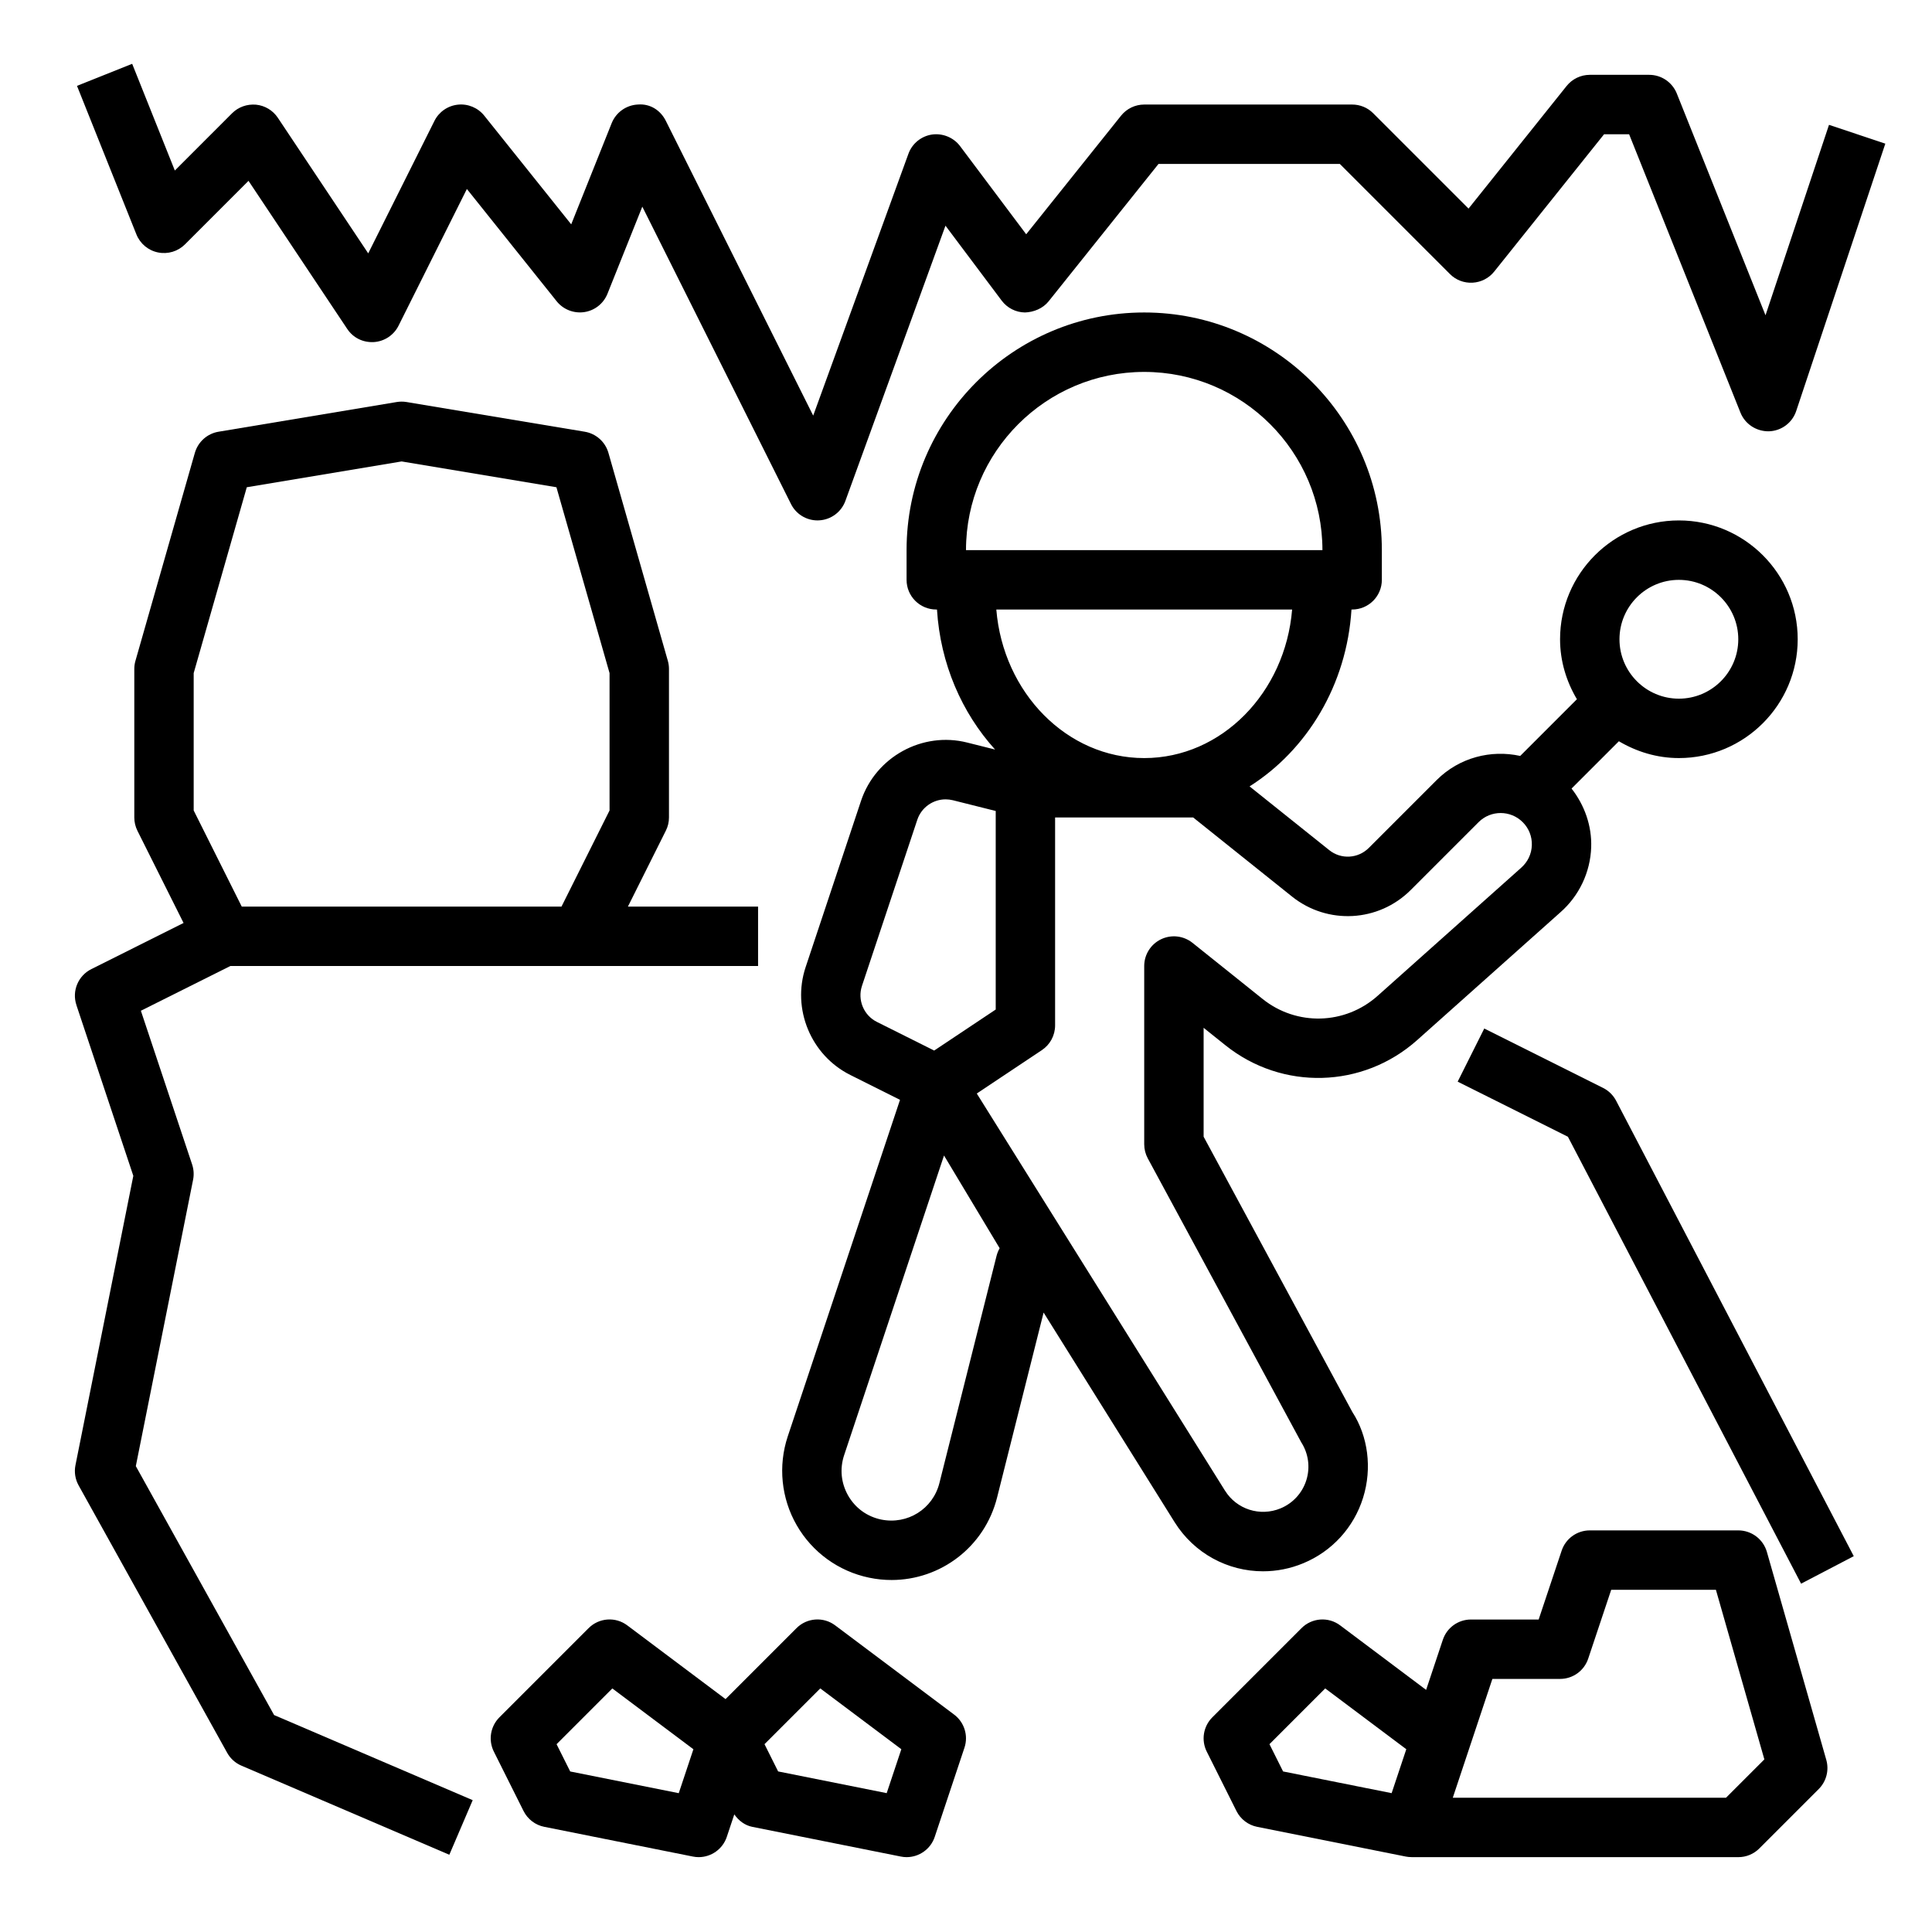
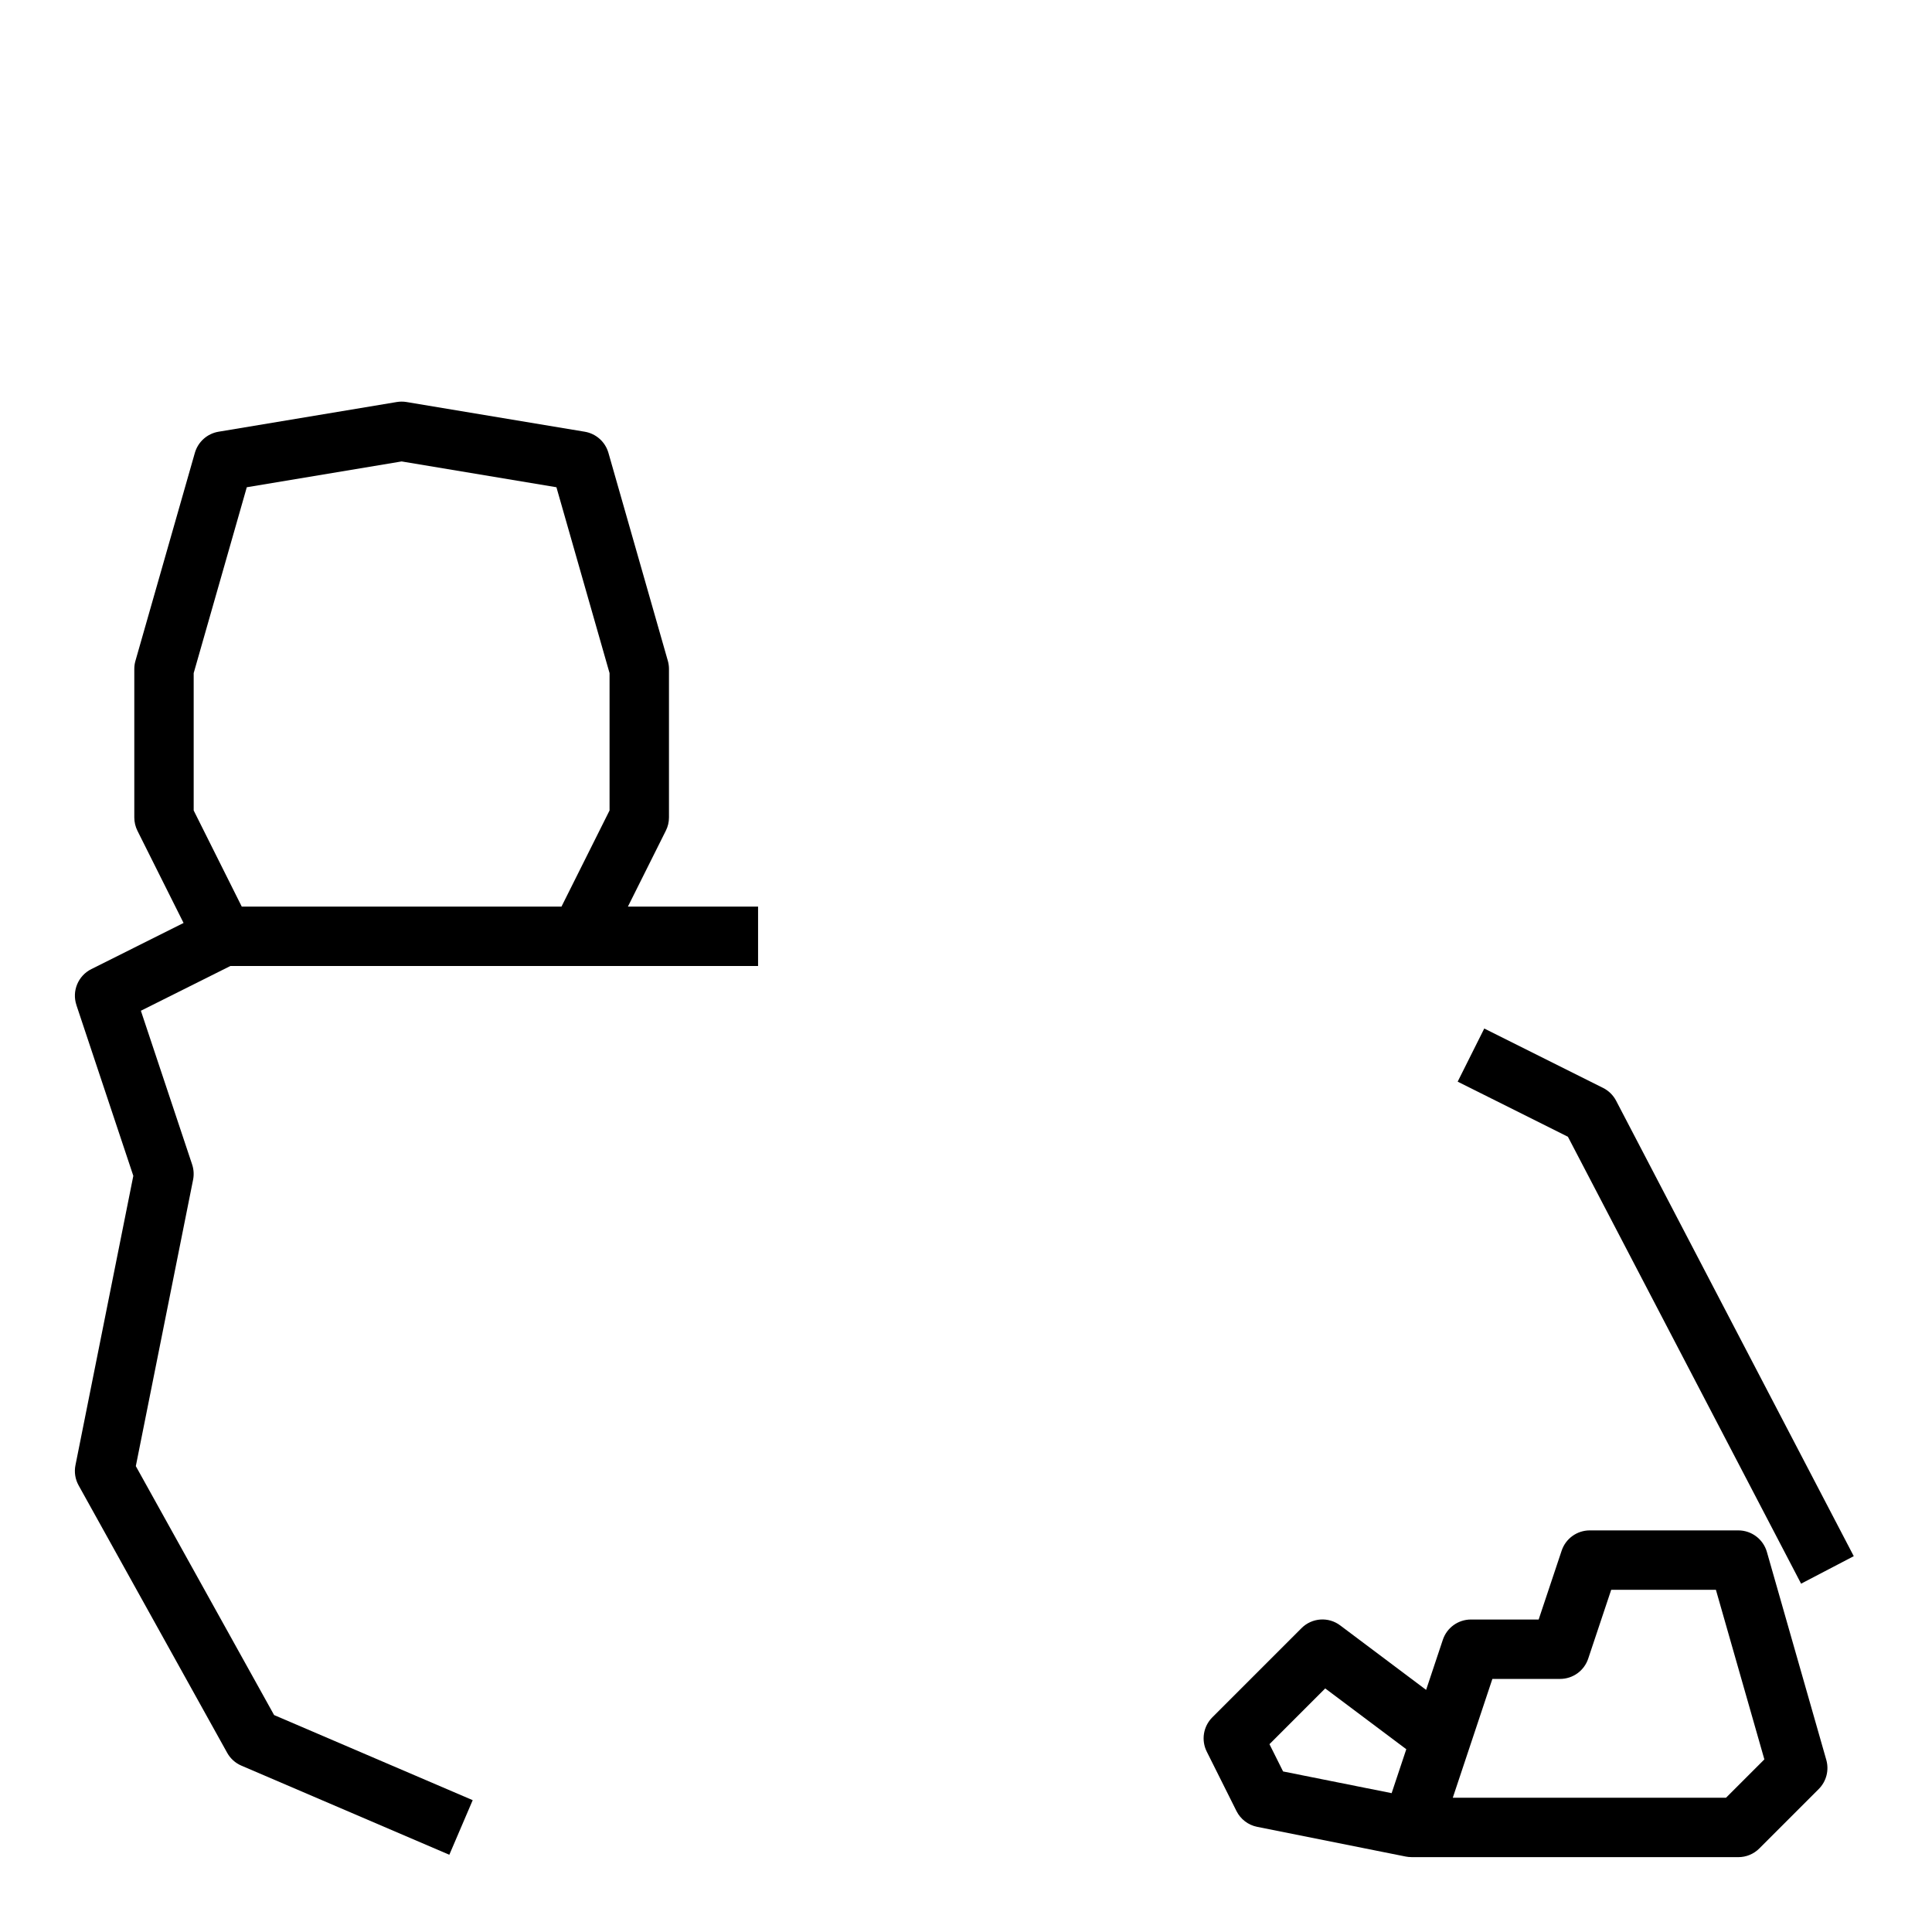
<svg xmlns="http://www.w3.org/2000/svg" fill="#000000" width="800px" height="800px" version="1.1" viewBox="144 144 512 512">
  <g>
-     <path d="m611.88 227.55-23.508-58.766c-1.203-2.992-4.094-4.953-7.312-4.953h-15.742c-2.394 0-4.652 1.086-6.148 2.953l-25.992 32.496-25.27-25.27c-1.473-1.48-3.473-2.305-5.566-2.305h-55.105c-2.394 0-4.652 1.086-6.148 2.953l-25.137 31.426-17.52-23.359c-1.738-2.312-4.637-3.465-7.445-3.07-2.859 0.426-5.258 2.387-6.242 5.094l-25.238 69.391-39.047-78.098c-1.387-2.777-4.102-4.598-7.375-4.344-3.094 0.133-5.824 2.062-6.984 4.945l-10.723 26.812-23.051-28.812c-1.684-2.102-4.336-3.195-6.984-2.906-2.668 0.277-5.016 1.906-6.211 4.305l-17.547 35.102-23.957-35.938c-1.309-1.961-3.434-3.234-5.769-3.465-2.387-0.203-4.68 0.609-6.348 2.269l-15.176 15.18-11.305-28.277-14.625 5.84 15.742 39.359c0.984 2.465 3.141 4.262 5.731 4.789 2.613 0.527 5.281-0.277 7.148-2.144l16.832-16.832 26.16 39.242c1.559 2.34 4.148 3.644 7.047 3.488 2.793-0.172 5.297-1.828 6.551-4.336l18.113-36.234 23.797 29.758c1.754 2.188 4.559 3.273 7.305 2.867 2.777-0.41 5.109-2.258 6.156-4.863l9.234-23.082 39.391 78.785c1.324 2.688 4.066 4.363 7.031 4.363 0.148 0 0.301-0.008 0.457-0.016 3.133-0.172 5.871-2.211 6.941-5.164l26.52-72.926 14.891 19.852c1.465 1.953 3.738 3.117 6.172 3.148 2.332-0.078 4.754-1.055 6.273-2.953l29.117-36.406h48.059l29.18 29.18c1.574 1.59 3.769 2.418 6.008 2.289 2.234-0.125 4.312-1.188 5.715-2.938l29.121-36.402h6.637l29.504 73.77c1.227 3.07 4.25 5.008 7.543 4.953 3.305-0.102 6.195-2.25 7.234-5.383l23.617-70.848-14.926-4.984z" />
    <path d="m572.29 435.71c-0.77-1.473-1.977-2.66-3.457-3.402l-31.488-15.742-7.047 14.082 29.215 14.602 61.797 118.44 13.957-7.289z" />
    <path d="m164.25 410.36 15.082 45.25-15.332 76.672c-0.371 1.828-0.07 3.738 0.836 5.367l39.359 70.848c0.844 1.527 2.172 2.731 3.777 3.418l55.105 23.617 6.195-14.469-52.633-22.555-36.645-65.969 15.176-75.887c0.27-1.348 0.18-2.738-0.25-4.039l-13.586-40.754 23.723-11.859h139.84v-15.742h-34.496l10.043-20.098c0.559-1.09 0.84-2.301 0.84-3.523v-39.359c0-0.73-0.102-1.465-0.301-2.156l-15.742-55.105c-0.836-2.922-3.281-5.102-6.281-5.606l-47.23-7.871c-0.844-0.141-1.738-0.141-2.582 0l-47.23 7.871c-3 0.496-5.441 2.684-6.281 5.606l-15.742 55.105c-0.203 0.691-0.305 1.426-0.305 2.156v39.359c0 1.219 0.285 2.434 0.828 3.519l12.227 24.441-24.441 12.227c-3.516 1.758-5.191 5.816-3.949 9.535zm31.078-87.98 14.074-49.254 41.031-6.84 41.027 6.84 14.078 49.254v36.398l-12.738 25.477h-84.734l-12.738-25.473z" />
    <path d="m604.67 549.57h-39.359c-3.394 0-6.391 2.164-7.461 5.383l-6.09 18.234h-17.938c-3.394 0-6.391 2.164-7.461 5.383l-4.426 13.266-22.75-17.074c-3.125-2.371-7.527-2.055-10.289 0.73l-23.617 23.617c-2.402 2.402-2.992 6.062-1.48 9.086l7.871 15.742c1.086 2.172 3.117 3.723 5.496 4.195l39.359 7.871c0.512 0.102 1.008 0.148 1.512 0.148 0.016 0.004 0.023 0.012 0.039 0.012h86.594c2.094 0 4.094-0.828 5.566-2.305l15.742-15.742c2.023-2.023 2.785-4.984 2.008-7.723l-15.742-55.105c-0.969-3.387-4.062-5.719-7.574-5.719zm-124.25 56.656 14.777-14.777 21.484 16.113-3.883 11.645-28.766-5.754zm120.99 14.191h-72.406l10.492-31.488h17.938c3.394 0 6.391-2.164 7.461-5.383l6.09-18.23h27.75l12.84 44.941z" />
-     <path d="m310.26 574.76c-3.125-2.371-7.527-2.055-10.289 0.73l-23.617 23.617c-2.402 2.402-2.992 6.062-1.48 9.086l7.871 15.742c1.086 2.172 3.117 3.723 5.496 4.195l39.359 7.871c0.527 0.113 1.051 0.16 1.559 0.16 3.32 0 6.375-2.125 7.453-5.383l1.984-5.945c1.148 1.637 2.762 2.898 4.754 3.297l39.359 7.871c0.523 0.113 1.043 0.16 1.555 0.16 3.32 0 6.375-2.125 7.453-5.383l7.871-23.617c1.078-3.211-0.031-6.754-2.746-8.785l-31.488-23.617c-3.125-2.371-7.527-2.055-10.289 0.73l-18.789 18.789zm13.617 44.453-28.766-5.754-3.613-7.227 14.777-14.777 21.484 16.113zm37.504-27.766 21.484 16.113-3.883 11.645-28.766-5.754-3.613-7.227z" />
-     <path d="m355.14 548.21c4.109 7.141 11.09 12.211 19.168 13.887 2.008 0.426 4 0.621 5.969 0.621 12.988 0 24.664-8.762 27.961-21.859l12.328-49.02 34.699 55.52c5.211 8.352 14.152 13.059 23.457 13.051 3.559 0 7.18-0.684 10.66-2.133 7.621-3.156 13.391-9.477 15.848-17.352 2.457-7.863 1.301-16.352-2.859-22.758l-39.398-72.926v-28.859l5.793 4.637c15.035 12.027 36.398 11.453 50.789-1.371l37.941-33.852c4.992-4.367 7.973-10.66 8.188-17.277 0.188-5.644-1.746-11.125-5.203-15.539l12.539-12.539c4.695 2.766 10.078 4.457 15.902 4.457 17.367 0 31.488-14.121 31.488-31.488s-14.121-31.488-31.488-31.488c-17.367 0-31.488 14.121-31.488 31.488 0 5.824 1.691 11.211 4.465 15.895l-15.027 15.027c-7.738-1.699-16.145 0.402-22.152 6.406l-17.98 17.98c-2.844 2.832-7.344 3.094-10.477 0.574l-21.113-16.887c15.242-9.652 25.766-26.906 27.008-46.879l0.176 0.004c4.352 0 7.871-3.519 7.871-7.871v-7.871c0-34.723-28.254-62.977-62.977-62.977-34.723 0-62.977 28.254-62.977 62.977v7.871c0 4.352 3.519 7.871 7.871 7.871h0.188c0.891 14.383 6.574 27.363 15.398 37.109l-7.391-1.852c-11.863-3-24.246 3.793-28.133 15.438l-14.68 44.066c-3.707 11.082 1.395 23.379 11.84 28.59l13.168 6.59-29.75 89.191c-2.598 7.816-1.738 16.398 2.379 23.547zm233.78-250.54c8.684 0 15.742 7.062 15.742 15.742 0 8.684-7.062 15.742-15.742 15.742-8.684 0-15.742-7.062-15.742-15.742 0-8.684 7.062-15.742 15.742-15.742zm-128.71 62.973 26.199 20.965c9.414 7.519 22.93 6.777 31.449-1.746l17.98-17.98c3.227-3.227 8.469-3.227 11.699 0 1.637 1.637 2.488 3.809 2.418 6.117-0.078 2.312-1.078 4.426-2.875 6.008l-38 33.906c-8.637 7.699-21.461 8.047-30.48 0.82l-18.578-14.871c-2.371-1.891-5.598-2.258-8.336-0.945-2.719 1.309-4.457 4.059-4.457 7.09v47.23c0 1.309 0.324 2.59 0.945 3.746l40.652 75.211c1.93 2.992 2.434 6.66 1.371 10.059-1.062 3.402-3.559 6.125-6.84 7.484-5.434 2.242-11.629 0.27-14.73-4.715l-0.008-0.008-65.762-105.22 17.254-11.5c2.188-1.461 3.5-3.918 3.5-6.547v-55.105zm-12.98-118.08c26.047 0 47.23 21.184 47.23 47.23h-94.461c0-26.047 21.184-47.23 47.23-47.23zm39.195 62.977c-1.812 22.043-18.703 39.359-39.195 39.359-20.492 0-37.383-17.32-39.195-39.359zm-114 99.746 14.68-44.066c1.094-3.258 4.18-5.383 7.496-5.383 0.621 0 1.258 0.078 1.891 0.227l11.383 2.856v52.617l-16.305 10.871-15.199-7.598c-3.481-1.738-5.172-5.832-3.945-9.523zm-4.723 124.36 26.473-79.422 14.746 24.57c-0.363 0.629-0.637 1.309-0.82 2.016l-15.145 60.207c-1.723 6.871-8.461 11.109-15.453 9.676-3.731-0.789-6.824-3.031-8.723-6.328-1.887-3.305-2.273-7.106-1.078-10.719z" />
  </g>
</svg>